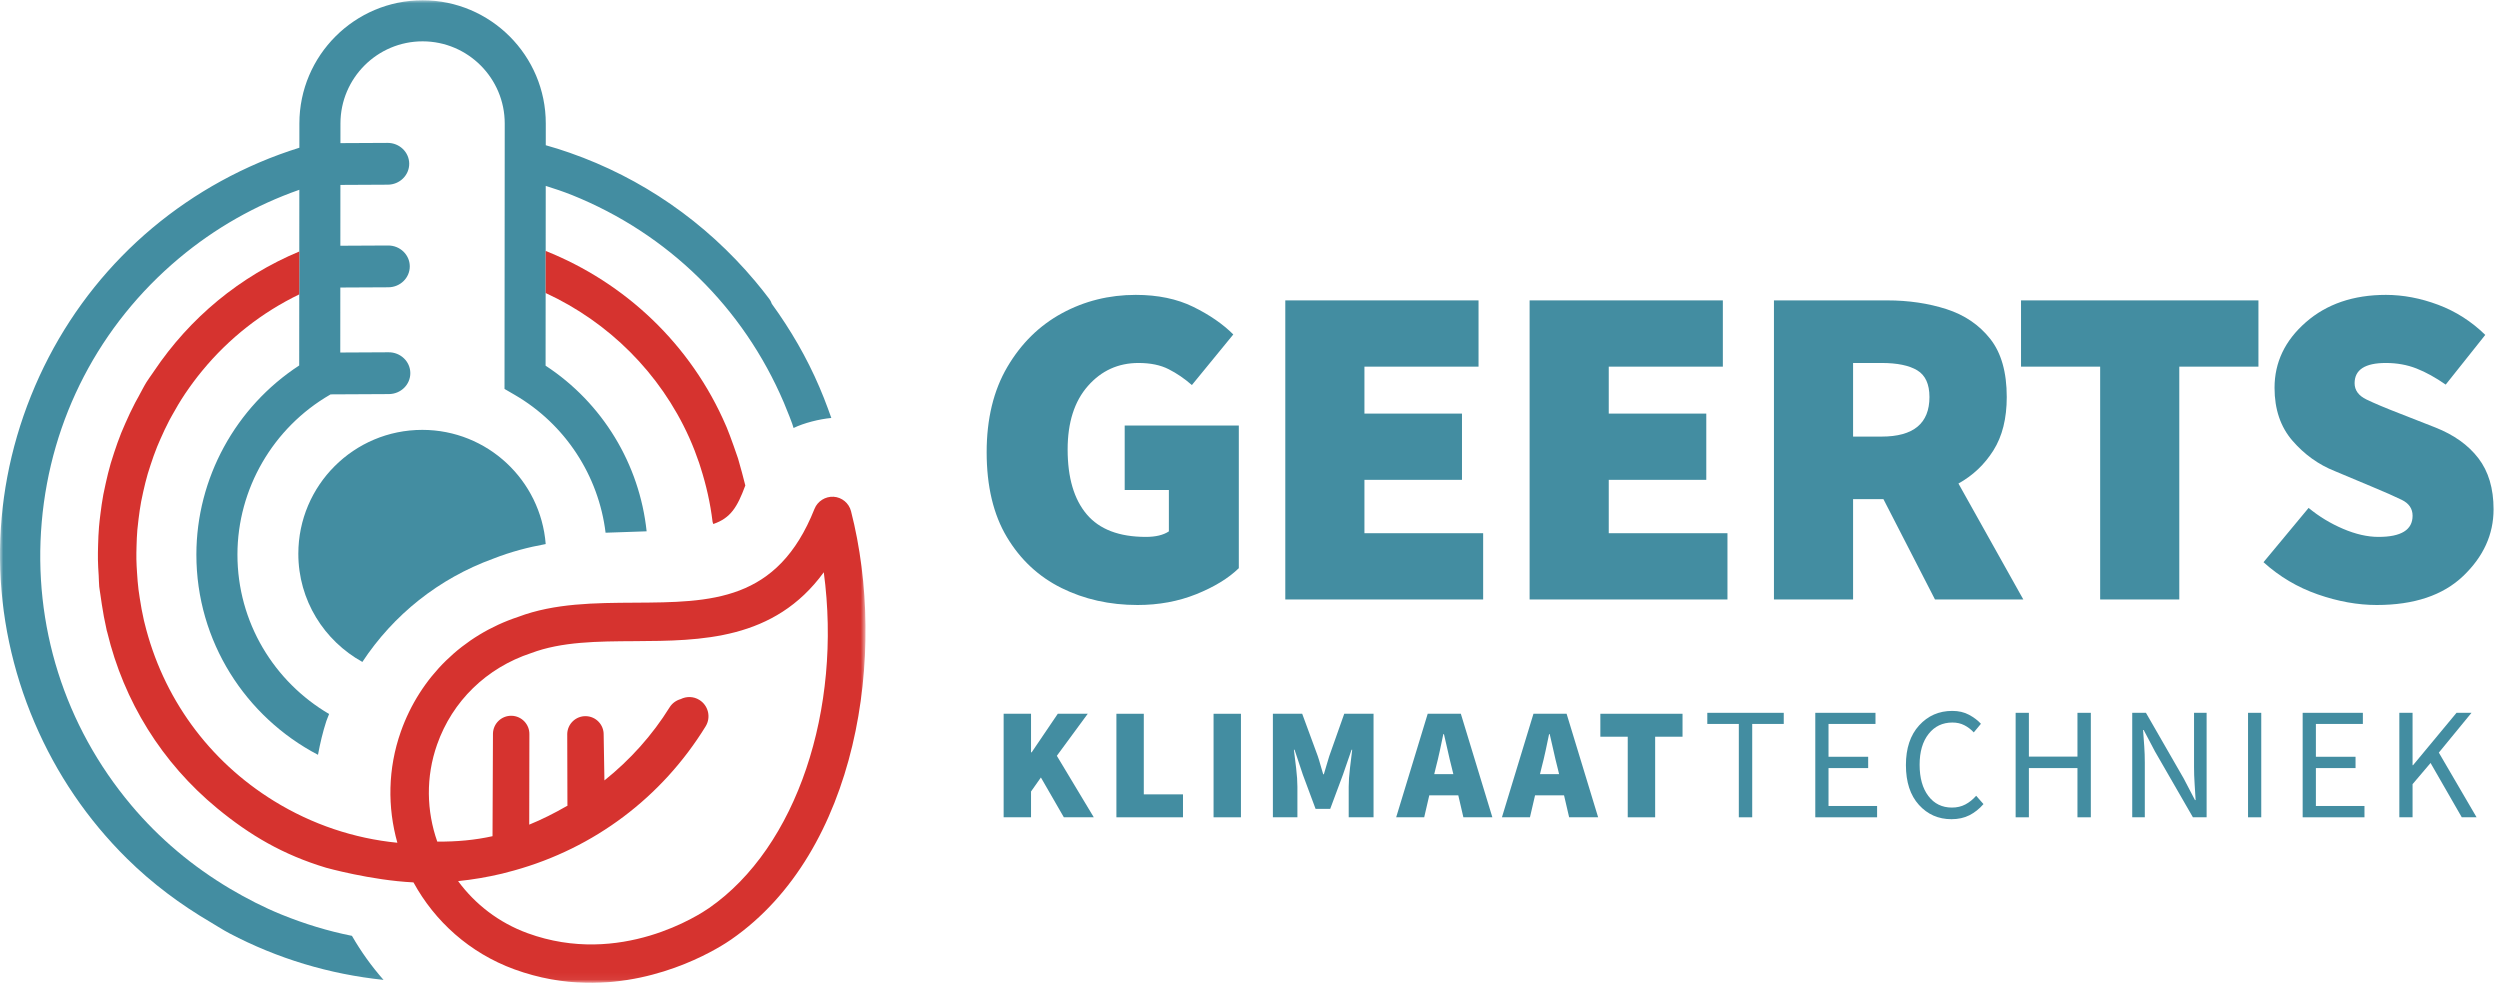
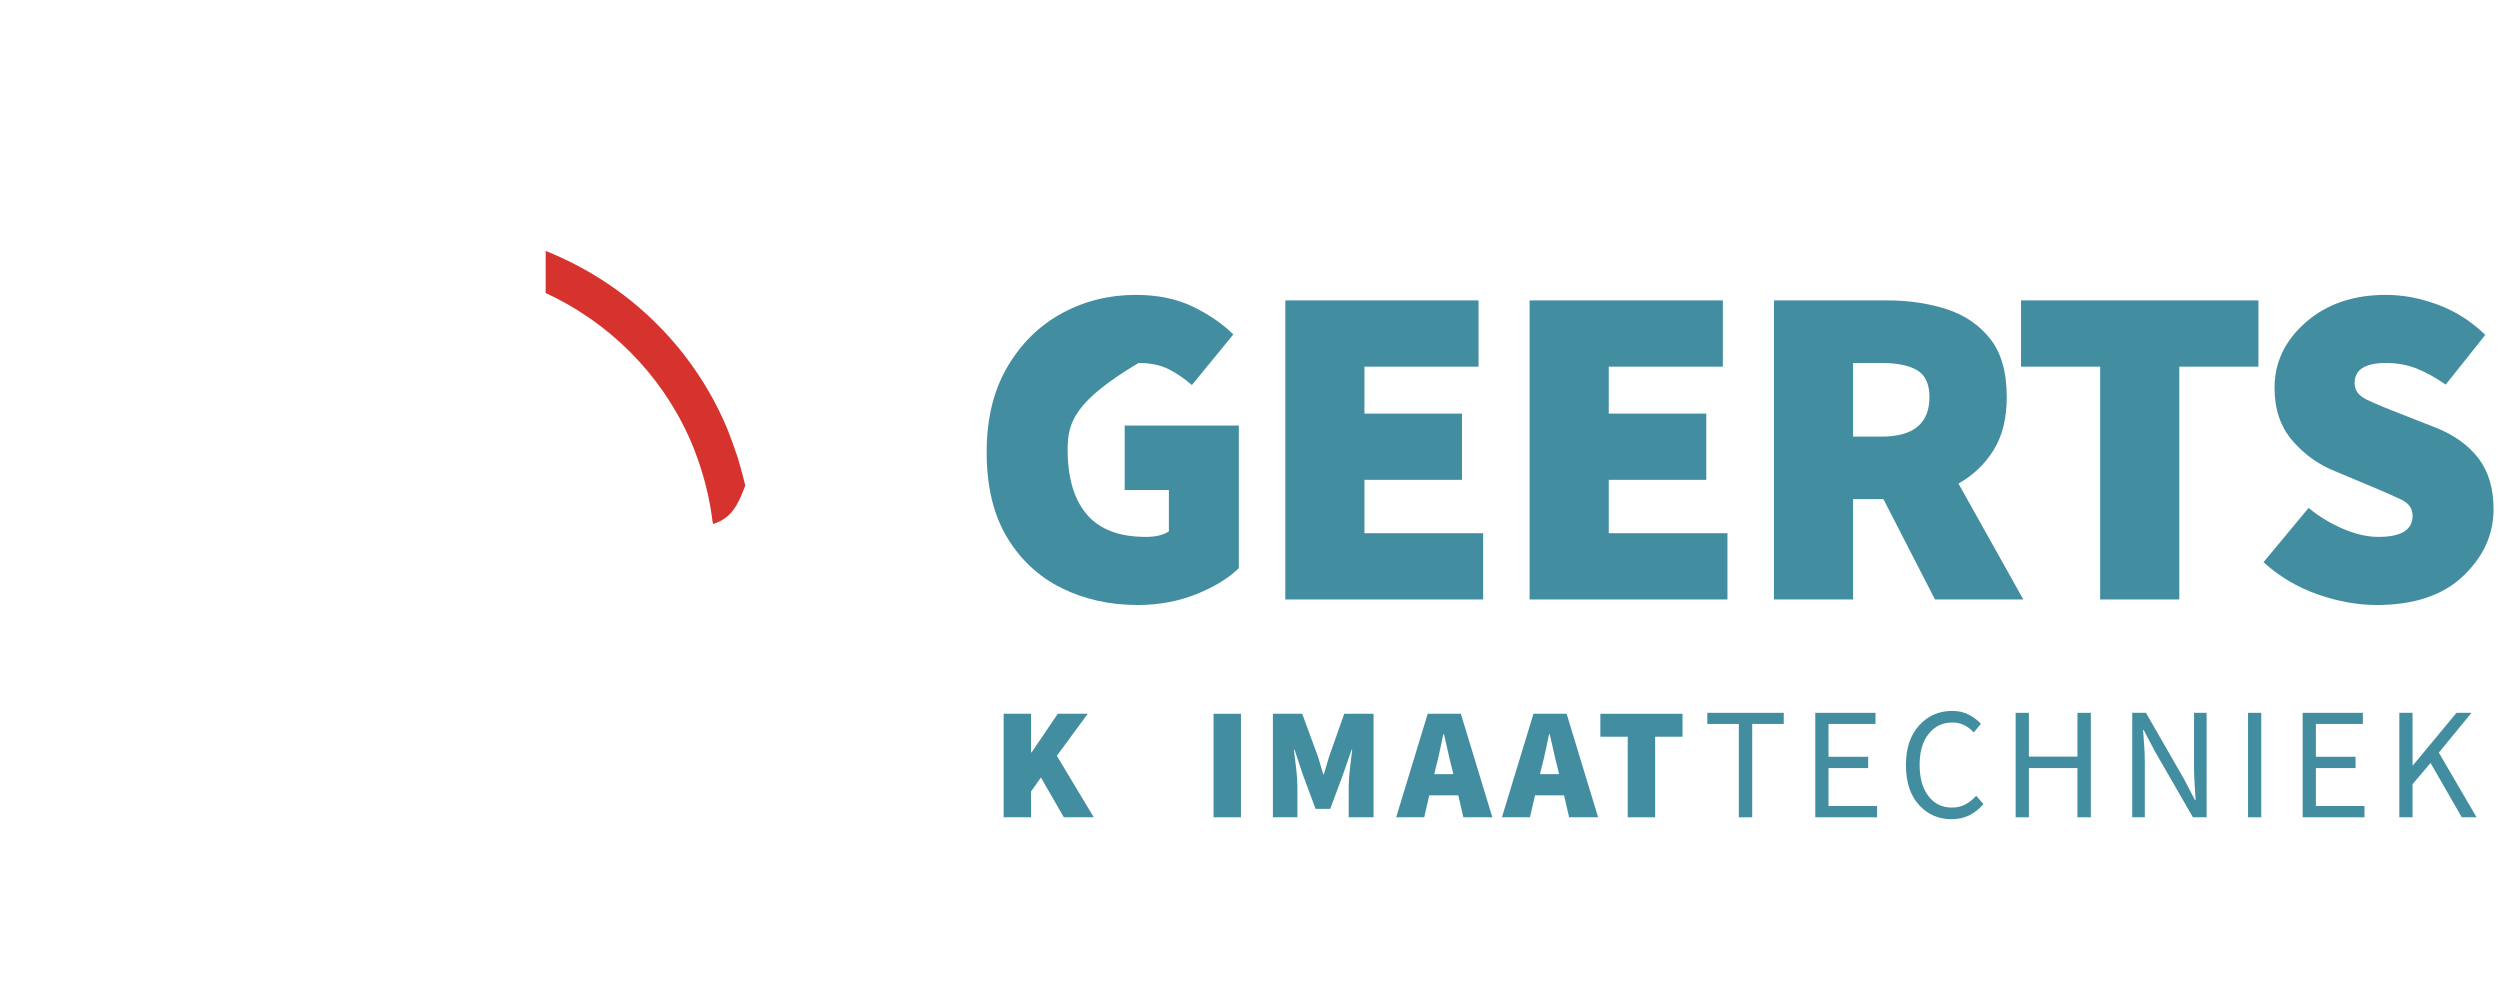
<svg xmlns="http://www.w3.org/2000/svg" xmlns:xlink="http://www.w3.org/1999/xlink" width="379px" height="149px" viewBox="0 0 379 149" version="1.1">
  <title>Logo_Geerst_PMS_Blauw_Rood_liggend</title>
  <desc>Created with Sketch.</desc>
  <defs>
-     <polygon id="path-1" points="0 0.042 131.216 0.042 131.216 148.94 0 148.94" />
-   </defs>
+     </defs>
  <g id="Logo_Geerst_PMS_Blauw_Rood_liggend" stroke="none" stroke-width="1" fill="none" fill-rule="evenodd">
-     <path d="M172.458,91.718 C168.227,91.718 164.378,90.856 160.913,89.137 C157.45,87.417 154.693,84.846 152.649,81.429 C150.601,78.01 149.577,73.72 149.577,68.559 C149.577,63.489 150.625,59.177 152.718,55.62 C154.811,52.063 157.566,49.353 160.983,47.492 C164.402,45.634 168.133,44.704 172.179,44.704 C175.528,44.704 178.433,45.309 180.898,46.517 C183.363,47.726 185.385,49.123 186.968,50.702 L180.689,58.375 C179.575,57.397 178.399,56.595 177.165,55.97 C175.935,55.341 174.411,55.027 172.597,55.027 C169.53,55.027 166.97,56.19 164.926,58.515 C162.878,60.841 161.854,64.048 161.854,68.14 C161.854,72.42 162.821,75.697 164.751,77.975 C166.681,80.256 169.67,81.394 173.715,81.394 C175.201,81.394 176.364,81.115 177.202,80.557 L177.202,74.279 L170.504,74.279 L170.504,64.513 L187.805,64.513 L187.805,86.136 C186.223,87.672 184.073,88.985 181.352,90.079 C178.632,91.17 175.668,91.718 172.458,91.718" id="Fill-1" fill="#438DA1" />
+     <path d="M172.458,91.718 C168.227,91.718 164.378,90.856 160.913,89.137 C157.45,87.417 154.693,84.846 152.649,81.429 C150.601,78.01 149.577,73.72 149.577,68.559 C149.577,63.489 150.625,59.177 152.718,55.62 C154.811,52.063 157.566,49.353 160.983,47.492 C164.402,45.634 168.133,44.704 172.179,44.704 C175.528,44.704 178.433,45.309 180.898,46.517 C183.363,47.726 185.385,49.123 186.968,50.702 L180.689,58.375 C179.575,57.397 178.399,56.595 177.165,55.97 C175.935,55.341 174.411,55.027 172.597,55.027 C162.878,60.841 161.854,64.048 161.854,68.14 C161.854,72.42 162.821,75.697 164.751,77.975 C166.681,80.256 169.67,81.394 173.715,81.394 C175.201,81.394 176.364,81.115 177.202,80.557 L177.202,74.279 L170.504,74.279 L170.504,64.513 L187.805,64.513 L187.805,86.136 C186.223,87.672 184.073,88.985 181.352,90.079 C178.632,91.17 175.668,91.718 172.458,91.718" id="Fill-1" fill="#438DA1" />
    <polyline id="Fill-2" fill="#438DA1" points="194.851 90.88 194.851 45.539 224.146 45.539 224.146 55.584 206.848 55.584 206.848 62.701 221.636 62.701 221.636 72.744 206.848 72.744 206.848 80.835 224.846 80.835 224.846 90.88 194.851 90.88" />
    <polyline id="Fill-3" fill="#438DA1" points="231.889 90.88 231.889 45.539 261.184 45.539 261.184 55.584 243.887 55.584 243.887 62.701 258.673 62.701 258.673 72.744 243.887 72.744 243.887 80.835 261.883 80.835 261.883 90.88 231.889 90.88" />
    <path d="M280.927,90.88 L268.93,90.88 L268.93,45.539 L286.088,45.539 C289.344,45.539 292.342,45.982 295.088,46.866 C297.83,47.75 300.039,49.248 301.712,51.364 C303.388,53.481 304.224,56.422 304.224,60.188 C304.224,63.444 303.55,66.142 302.201,68.28 C300.851,70.421 299.085,72.094 296.9,73.303 L306.735,90.88 L293.344,90.88 L285.529,75.672 L280.927,75.672 L280.927,90.88 Z M280.927,66.187 L285.25,66.187 C290.088,66.187 292.505,64.188 292.505,60.188 C292.505,58.235 291.889,56.887 290.656,56.143 C289.423,55.398 287.621,55.027 285.25,55.027 L280.927,55.027 L280.927,66.187 L280.927,66.187 Z" id="Fill-4" fill="#438DA1" />
    <polyline id="Fill-5" fill="#438DA1" points="318.384 90.88 318.384 55.584 306.387 55.584 306.387 45.539 342.379 45.539 342.379 55.584 330.381 55.584 330.381 90.88 318.384 90.88" />
    <path d="M360.305,91.718 C357.423,91.718 354.445,91.181 351.378,90.112 C348.307,89.043 345.565,87.417 343.147,85.23 L349.984,77 C351.563,78.302 353.307,79.359 355.214,80.173 C357.122,80.988 358.91,81.394 360.585,81.394 C364.025,81.394 365.748,80.326 365.748,78.185 C365.748,77.115 365.202,76.313 364.108,75.779 C363.014,75.244 361.514,74.582 359.609,73.79 L353.96,71.42 C351.494,70.442 349.355,68.908 347.542,66.816 C345.729,64.723 344.821,62.05 344.821,58.793 C344.821,54.933 346.4,51.621 349.564,48.853 C352.726,46.088 356.772,44.704 361.702,44.704 C364.305,44.704 366.944,45.202 369.618,46.202 C372.293,47.204 374.675,48.726 376.767,50.772 L370.769,58.306 C369.234,57.236 367.759,56.422 366.34,55.863 C364.922,55.307 363.375,55.027 361.702,55.027 C358.537,55.027 356.958,56.051 356.958,58.096 C356.958,59.166 357.562,59.991 358.77,60.571 C359.98,61.153 361.608,61.84 363.654,62.63 L369.165,64.792 C372.001,65.908 374.188,67.465 375.722,69.467 C377.256,71.465 378.024,74.047 378.024,77.209 C378.024,81.021 376.488,84.393 373.42,87.324 C370.352,90.251 365.979,91.718 360.305,91.718" id="Fill-6" fill="#438DA1" />
    <polyline id="Fill-7" fill="#438DA1" points="160.361 108.207 156.403 114.049 156.304 114.049 156.304 108.207 152.152 108.207 152.152 123.902 156.304 123.902 156.304 119.991 157.801 117.865 161.28 123.902 165.819 123.902 160.217 114.581 164.902 108.207 160.361 108.207" />
-     <polyline id="Fill-8" fill="#438DA1" points="169.247 108.207 169.247 123.902 179.341 123.902 179.341 120.425 173.399 120.425 173.399 108.207 169.247 108.207" />
    <polygon id="Fill-9" fill="#438DA1" points="183.976 123.902 188.127 123.902 188.127 108.208 183.976 108.208" />
    <path d="M192.97,123.902 L192.97,108.207 L197.413,108.207 L199.777,114.629 C199.924,115.064 200.058,115.518 200.189,115.994 C200.316,116.469 200.454,116.932 200.598,117.382 L200.694,117.382 C200.842,116.932 200.977,116.469 201.106,115.994 C201.235,115.518 201.372,115.064 201.516,114.629 L203.787,108.207 L208.23,108.207 L208.23,123.902 L204.464,123.902 L204.464,119.266 C204.464,118.461 204.527,117.522 204.656,116.453 C204.783,115.38 204.897,114.452 204.993,113.664 L204.897,113.664 L203.595,117.43 L201.661,122.622 L199.44,122.622 L197.509,117.43 L196.255,113.664 L196.155,113.664 C196.255,114.452 196.365,115.38 196.495,116.453 C196.622,117.522 196.687,118.461 196.687,119.266 L196.687,123.902 L192.97,123.902" id="Fill-10" fill="#438DA1" />
    <path d="M221.848,123.902 L221.076,120.569 L216.68,120.569 L215.908,123.902 L211.659,123.902 L216.44,108.207 L221.463,108.207 L226.243,123.902 L221.848,123.902 Z M217.694,116.273 L217.43,117.358 L220.327,117.358 L220.062,116.273 C219.869,115.531 219.677,114.714 219.481,113.821 C219.288,112.928 219.096,112.087 218.903,111.297 L218.807,111.297 C218.645,112.101 218.467,112.946 218.274,113.832 C218.082,114.719 217.889,115.531 217.694,116.273 L217.694,116.273 Z" id="Fill-11" fill="#438DA1" />
    <path d="M237.882,123.902 L237.109,120.569 L232.714,120.569 L231.941,123.902 L227.693,123.902 L232.473,108.207 L237.497,108.207 L242.277,123.902 L237.882,123.902 Z M233.727,116.273 L233.463,117.358 L236.36,117.358 L236.096,116.273 C235.902,115.531 235.71,114.714 235.515,113.821 C235.321,112.928 235.129,112.087 234.936,111.297 L234.841,111.297 C234.68,112.101 234.501,112.946 234.308,113.832 C234.116,114.719 233.924,115.531 233.727,116.273 L233.727,116.273 Z" id="Fill-12" fill="#438DA1" />
    <polyline id="Fill-13" fill="#438DA1" points="242.614 108.207 242.614 111.686 246.765 111.686 246.765 123.902 250.921 123.902 250.921 111.686 255.071 111.686 255.071 108.207 242.614 108.207" />
    <polyline id="Fill-14" fill="#438DA1" points="258.827 108.063 258.827 109.75 263.606 109.75 263.606 123.902 265.635 123.902 265.635 109.75 270.417 109.75 270.417 108.063 258.827 108.063" />
    <polyline id="Fill-15" fill="#438DA1" points="275.198 108.063 275.198 123.902 284.568 123.902 284.568 122.187 277.203 122.187 277.203 116.441 283.214 116.441 283.214 114.726 277.203 114.726 277.203 109.75 284.324 109.75 284.324 108.063 275.198 108.063" />
    <path d="M295.843,124.19 C293.863,124.19 292.217,123.467 290.906,122.018 C289.595,120.569 288.937,118.557 288.937,115.981 C288.937,113.438 289.605,111.434 290.942,109.97 C292.276,108.503 293.95,107.772 295.963,107.772 C296.93,107.772 297.779,107.969 298.511,108.364 C299.243,108.759 299.843,109.213 300.31,109.726 L299.224,111.032 C298.805,110.581 298.33,110.218 297.799,109.947 C297.268,109.671 296.664,109.535 295.987,109.535 C294.489,109.535 293.288,110.109 292.378,111.261 C291.468,112.412 291.014,113.97 291.014,115.933 C291.014,117.929 291.455,119.511 292.342,120.677 C293.227,121.845 294.417,122.428 295.915,122.428 C296.672,122.428 297.347,122.271 297.943,121.957 C298.54,121.645 299.087,121.204 299.585,120.64 L300.696,121.898 C300.069,122.622 299.358,123.186 298.572,123.588 C297.782,123.99 296.874,124.19 295.843,124.19" id="Fill-16" fill="#438DA1" />
    <polyline id="Fill-17" fill="#438DA1" points="314.943 108.063 314.943 114.702 307.579 114.702 307.579 108.063 305.571 108.063 305.571 123.902 307.579 123.902 307.579 116.441 314.943 116.441 314.943 123.902 316.97 123.902 316.97 108.063 314.943 108.063" />
    <path d="M323.246,123.902 L323.246,108.062 L325.324,108.062 L331.046,118.011 L332.76,121.292 L332.856,121.292 C332.808,120.489 332.756,119.656 332.701,118.793 C332.642,117.934 332.616,117.083 332.616,116.248 L332.616,108.062 L334.523,108.062 L334.523,123.902 L332.447,123.902 L326.699,113.929 L324.983,110.668 L324.888,110.668 C324.953,111.476 325.013,112.291 325.068,113.121 C325.127,113.948 325.153,114.782 325.153,115.62 L325.153,123.902 L323.246,123.902" id="Fill-18" fill="#438DA1" />
    <polygon id="Fill-19" fill="#438DA1" points="340.802 123.902 342.806 123.902 342.806 108.063 340.802 108.063" />
    <polyline id="Fill-20" fill="#438DA1" points="349.083 108.063 349.083 123.902 358.454 123.902 358.454 122.187 351.089 122.187 351.089 116.441 357.1 116.441 357.1 114.726 351.089 114.726 351.089 109.75 358.21 109.75 358.21 108.063 349.083 108.063" />
    <polyline id="Fill-21" fill="#438DA1" points="372.409 108.063 365.817 116.005 365.745 116.005 365.745 108.063 363.739 108.063 363.739 123.902 365.745 123.902 365.745 118.878 368.474 115.667 373.206 123.902 375.45 123.902 369.727 114.097 374.677 108.063 372.409 108.063" />
    <g id="Group-26">
      <mask id="mask-2" fill="white">
        <use xlink:href="#path-1" />
      </mask>
      <g id="Clip-23" />
      <path d="M54.934,100.35 C59.64,93.221 66.49,87.707 74.779,84.693 C77.442,83.646 80.104,82.956 82.728,82.479 C81.972,72.807 73.898,65.176 64.03,65.169 C53.658,65.16 45.236,73.57 45.227,83.94 C45.222,91.017 49.156,97.142 54.934,100.35" id="Fill-22" fill="#438DA1" mask="url(#mask-2)" />
      <path d="M125.514,61.938 C125.119,60.86 124.695,59.786 124.237,58.717 C122.298,54.175 119.838,49.968 117.009,46.065 C116.924,45.812 116.81,45.565 116.639,45.338 C115.948,44.42 115.23,43.517 114.482,42.626 C106.901,33.596 97.228,26.954 86.381,23.165 C85.175,22.735 83.959,22.364 82.739,22.019 L82.741,18.734 C82.751,8.436 74.378,0.05 64.08,0.042 C53.782,0.034 45.396,8.406 45.387,18.704 L45.385,22.396 C43.344,23.032 41.323,23.771 39.329,24.622 C23.435,31.409 11.136,43.979 4.696,60.016 C-1.746,76.053 -1.553,93.638 5.232,109.532 C8.56,117.325 13.28,124.267 19.26,130.171 C23.094,133.956 27.384,137.148 31.991,139.847 C32.924,140.4 33.83,140.993 34.794,141.498 C42.084,145.331 49.935,147.691 58.144,148.551 C56.32,146.486 54.723,144.248 53.356,141.874 C49.712,141.149 46.167,140.061 42.729,138.668 C39.978,137.558 37.372,136.202 34.851,134.716 C29.209,131.358 24.157,127.143 19.878,122.045 C9.775,110.012 4.964,94.765 6.329,79.113 C7.696,63.461 15.076,49.278 27.11,39.177 C32.614,34.558 38.798,31.08 45.379,28.77 L45.358,55.406 C35.709,61.698 29.781,72.513 29.771,84.058 C29.76,97.248 37.258,108.704 48.207,114.429 C48.526,112.72 48.918,111.013 49.472,109.321 C49.594,108.951 49.763,108.608 49.893,108.243 C41.588,103.372 35.988,94.368 35.996,84.062 C36.004,74.124 41.382,64.844 50.026,59.843 L50.122,59.787 L58.96,59.742 C60.765,59.73 62.217,58.302 62.205,56.553 C62.192,54.803 60.72,53.395 58.915,53.406 L51.585,53.443 L51.593,43.589 L58.878,43.553 C60.682,43.541 62.135,42.114 62.123,40.364 C62.11,38.615 60.637,37.206 58.833,37.218 L51.598,37.254 L51.605,28.034 L58.793,27.998 C60.597,27.987 62.049,26.559 62.037,24.809 C62.024,23.06 60.552,21.651 58.747,21.663 L51.61,21.698 L51.613,18.709 C51.618,11.845 57.208,6.261 64.075,6.267 C70.942,6.273 76.522,11.865 76.517,18.729 L76.484,58.962 L78.037,59.865 C85.693,64.311 90.756,72.12 91.806,80.76 C93.109,80.706 97.279,80.577 98.029,80.548 C96.955,70.374 91.349,61.087 82.711,55.436 L82.734,28.182 C84.081,28.6 85.415,29.053 86.722,29.572 C101.269,35.434 112.671,46.6 118.83,61.026 C119.246,62 120.221,64.441 120.305,64.884 C121.882,64.112 124.237,63.533 126.029,63.363 C125.835,62.837 125.693,62.426 125.514,61.938" id="Fill-24" fill="#438DA1" mask="url(#mask-2)" />
      <path d="M107.491,137.659 C106.157,138.591 94.056,146.61 79.981,141.471 C75.614,139.876 72.019,137.07 69.448,133.577 C71.673,133.35 73.898,132.971 76.11,132.446 C76.437,132.368 76.758,132.273 77.083,132.189 C77.377,132.114 77.67,132.039 77.963,131.956 C90.087,128.584 100.341,120.891 106.973,110.117 C107.818,108.747 107.389,106.95 106.018,106.105 C105.13,105.553 104.066,105.548 103.195,105.982 C102.52,106.172 101.908,106.596 101.508,107.239 C98.889,111.456 95.523,115.201 91.631,118.312 L91.515,111.393 C91.55,109.87 90.342,108.604 88.816,108.57 C87.291,108.536 86.027,109.746 85.993,111.269 L86.022,121.967 C86.021,122.026 86.033,122.081 86.035,122.137 C84.029,123.295 82.115,124.248 80.23,125.016 L80.255,111.335 C80.289,109.81 79.08,108.546 77.555,108.512 C76.03,108.477 74.767,109.686 74.733,111.211 L74.666,126.767 C72.011,127.354 69.278,127.611 66.288,127.587 C64.662,122.956 64.528,117.792 66.265,112.866 C68.585,106.287 73.739,101.251 80.52,99.009 C85.155,97.262 90.542,97.232 96.245,97.199 C106.253,97.141 117.375,97.079 124.885,86.756 C127.669,107.501 120.807,128.435 107.491,137.659 Z M129.014,77.493 C128.701,76.271 127.635,75.388 126.374,75.308 C125.138,75.239 123.945,75.968 123.478,77.143 C117.876,91.243 107.837,91.3 96.212,91.367 C90.244,91.4 84.075,91.435 78.577,93.511 C70.182,96.283 63.689,102.628 60.762,110.926 C58.786,116.534 58.73,122.383 60.239,127.761 C53.691,127.115 47.324,124.992 41.555,121.441 C31.622,115.327 24.655,105.724 21.903,94.397 C21.876,94.283 21.846,94.168 21.818,94.055 C21.554,92.923 21.357,91.785 21.182,90.648 C21.119,90.227 21.048,89.81 20.997,89.386 C20.891,88.537 20.83,87.688 20.775,86.838 C20.732,86.15 20.687,85.461 20.676,84.776 C20.663,84.124 20.681,83.474 20.698,82.823 C20.721,81.993 20.751,81.162 20.821,80.338 C20.867,79.788 20.936,79.243 21.003,78.697 C21.113,77.803 21.237,76.911 21.401,76.03 C21.492,75.538 21.603,75.051 21.711,74.562 C21.915,73.646 22.137,72.734 22.398,71.833 C22.527,71.388 22.675,70.948 22.82,70.506 C23.125,69.571 23.449,68.644 23.818,67.73 C23.967,67.36 24.132,66.995 24.29,66.627 C24.723,65.637 25.178,64.656 25.683,63.696 C25.805,63.463 25.939,63.235 26.065,63.004 C26.678,61.891 27.324,60.792 28.037,59.728 C28.046,59.714 28.056,59.702 28.064,59.688 C28.867,58.495 29.73,57.332 30.656,56.206 C34.738,51.247 39.753,47.343 45.367,44.628 L45.372,38.126 C36.423,41.864 28.805,48.126 23.325,56.299 C23.259,56.397 23.19,56.495 23.123,56.594 C22.824,57.045 22.492,57.469 22.207,57.932 C21.779,58.626 21.426,59.351 21.035,60.06 C20.846,60.399 20.655,60.736 20.474,61.08 C19.94,62.102 19.454,63.142 18.995,64.191 C18.785,64.668 18.574,65.144 18.38,65.627 C17.984,66.612 17.634,67.61 17.304,68.614 C17.125,69.16 16.944,69.704 16.784,70.255 C16.498,71.245 16.255,72.242 16.032,73.247 C15.902,73.825 15.773,74.4 15.664,74.982 C15.48,75.974 15.34,76.97 15.218,77.971 C15.142,78.592 15.065,79.211 15.012,79.837 C14.933,80.782 14.894,81.73 14.87,82.68 C14.85,83.402 14.834,84.121 14.846,84.846 C14.86,85.65 14.908,86.454 14.962,87.26 C14.997,87.82 14.988,88.376 15.042,88.937 C15.079,89.311 15.161,89.673 15.205,90.044 C15.269,90.566 15.352,91.083 15.433,91.603 C15.622,92.855 15.848,94.093 16.128,95.318 C16.146,95.393 16.152,95.469 16.171,95.544 C16.197,95.658 16.24,95.765 16.267,95.878 C18.781,106.308 24.52,115.62 32.951,122.559 C37.903,126.635 42.918,129.582 49.417,131.542 C49.376,131.53 56.232,133.456 62.684,133.771 C65.903,139.664 71.197,144.474 77.979,146.952 C81.743,148.324 85.383,148.915 88.786,148.992 C100.627,149.258 109.6,143.301 110.839,142.435 C130.06,129.122 134.549,99.039 129.014,77.493 L129.014,77.493 Z" id="Fill-25" fill="#D6332F" mask="url(#mask-2)" />
    </g>
    <path d="M110.184,64.834 C110.151,64.755 110.115,64.675 110.081,64.596 C104.761,52.191 94.728,42.833 82.725,38.045 L82.721,44.423 C92.259,48.822 100.08,56.551 104.474,66.31 C104.499,66.366 104.523,66.423 104.548,66.479 C105.08,67.677 105.555,68.906 105.982,70.161 C106.065,70.407 106.14,70.659 106.219,70.907 C107.059,73.531 107.683,76.261 108.024,79.094 C108.039,79.22 108.107,79.321 108.138,79.44 C110.769,78.539 111.772,76.878 112.976,73.636 C112.981,73.624 112.988,73.613 112.992,73.601 C112.878,73.079 112.106,70.216 111.889,69.517 C111.804,69.241 110.716,66.093 110.184,64.834" id="Fill-27" fill="#D6332F" />
  </g>
</svg>